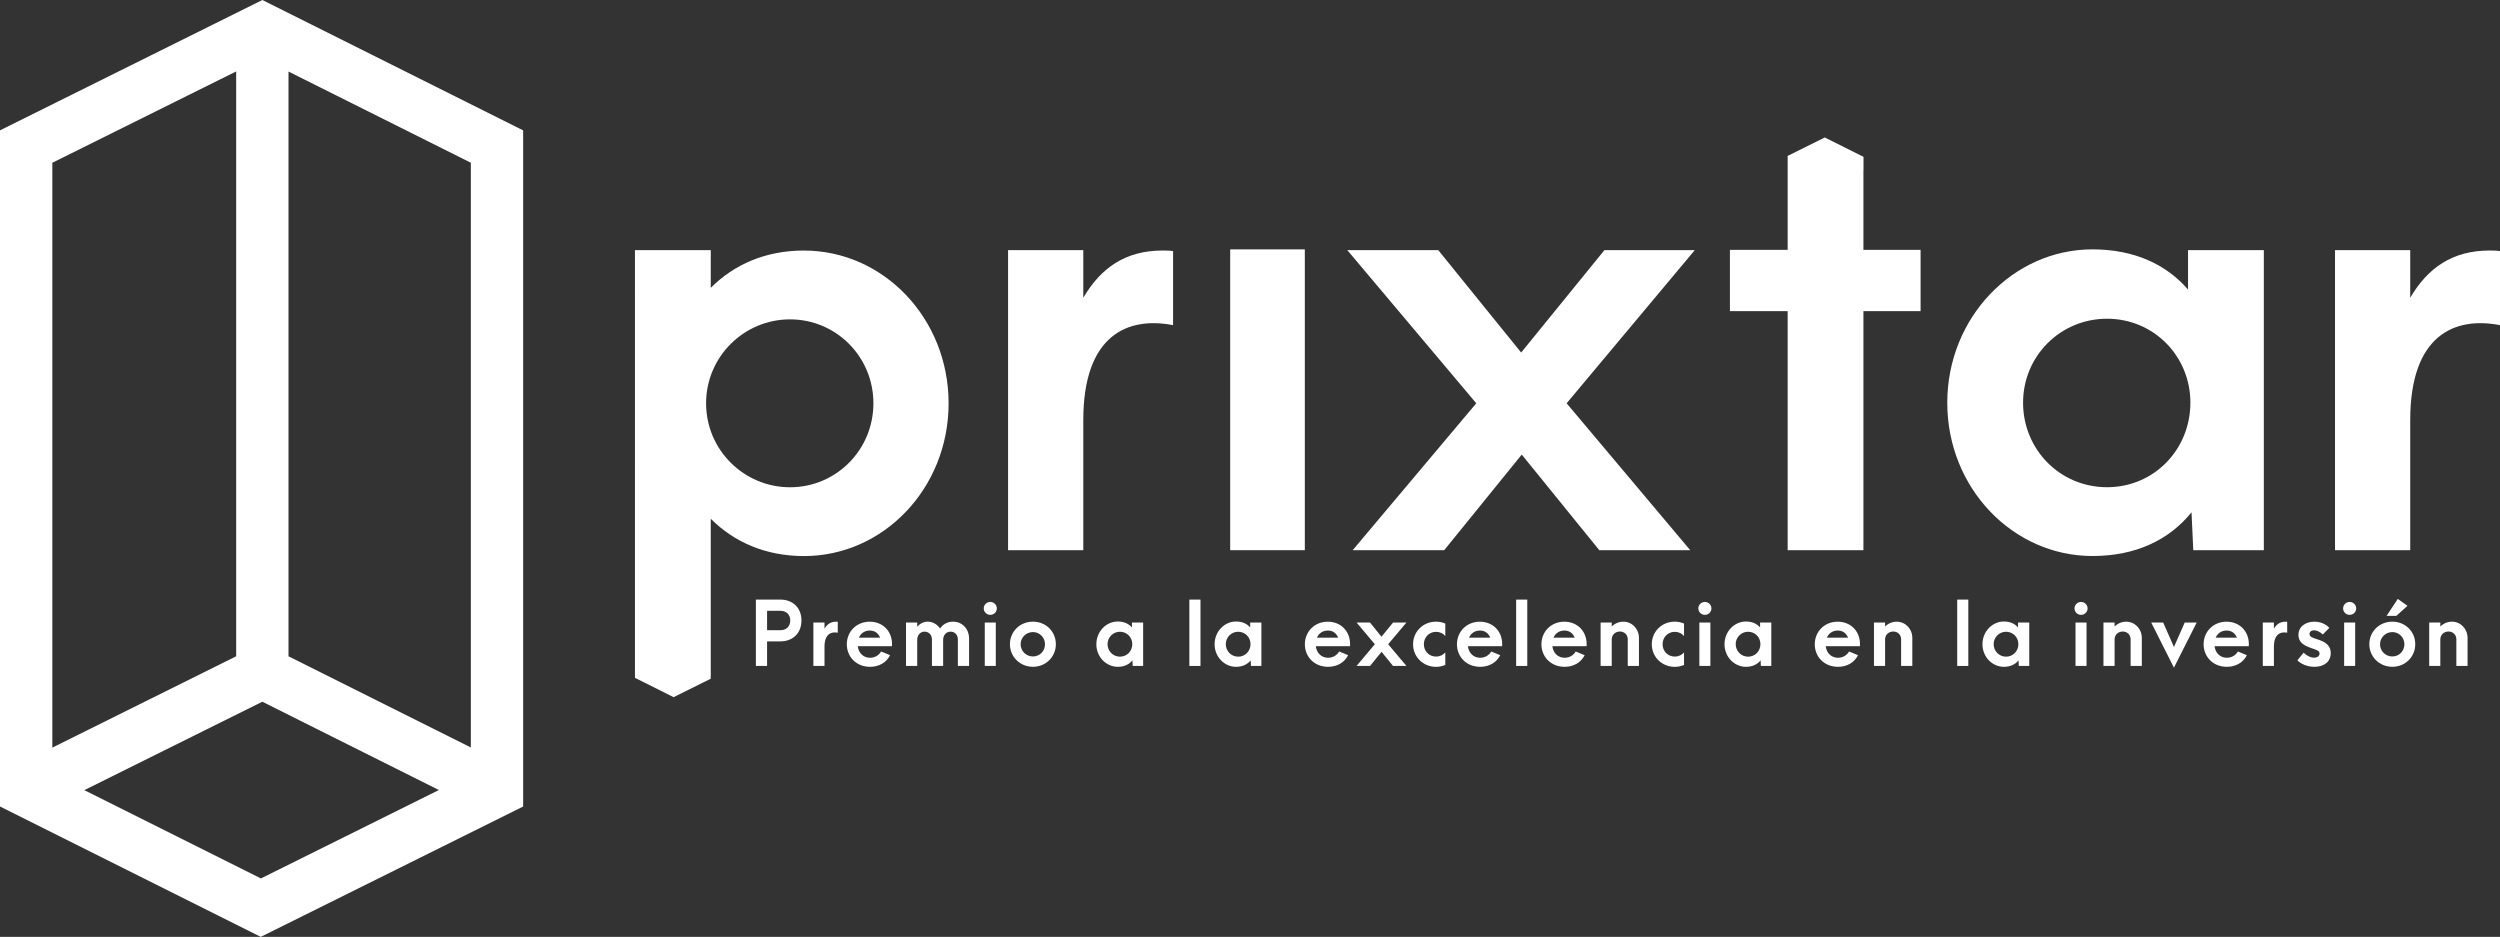
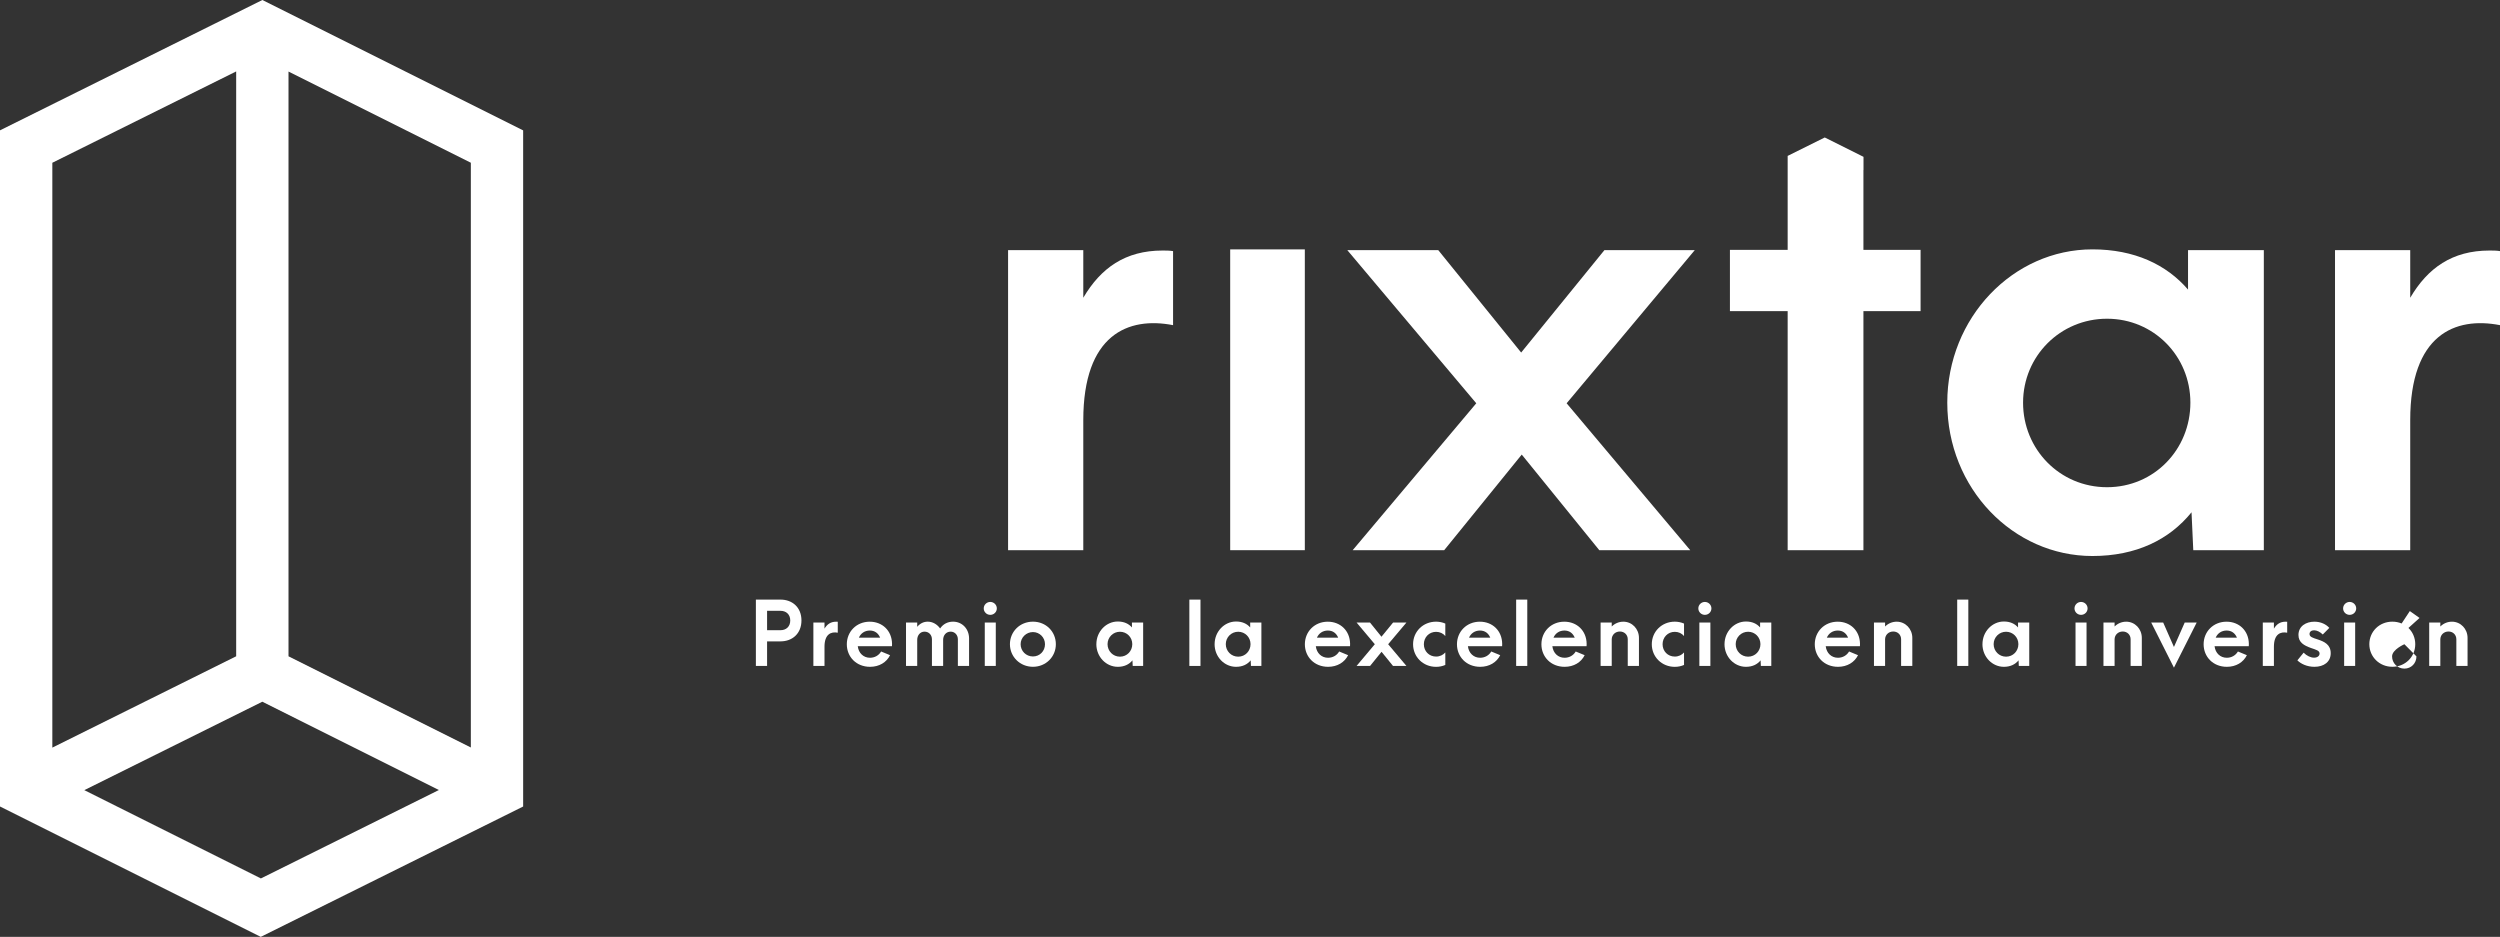
<svg xmlns="http://www.w3.org/2000/svg" id="Layer_2" viewBox="0 0 944 353.76">
  <rect x="0" y="0" width="944" height="353.76" fill="#333333" stroke="none" />
  <defs>
    <style>.cls-1{fill:#fff;}</style>
  </defs>
  <g id="Layer_1-2">
    <g>
      <path class="cls-1" d="M99.07,0L0,49.22v255.31l98.47,49.23,99.07-49.22V49.23L99.07,0ZM19.76,61.46L89.18,26.97V247.81l-69.42,34.49V61.46Zm12.07,236.9l67.22-33.39,66.67,33.34-67.21,33.39-66.67-33.34Zm145.96-16.11l-68.85-34.43V27.02l68.85,34.43v220.81Z" />
-       <path class="cls-1" d="M303.6,94.6c-14.53,0-26.42,5.28-35.22,14.09v-14.23h-28.62V250.94h0v5.01l14.59,7.3,14.01-6.96v-.99s.01,0,.02-.01v-59.41c8.8,8.8,20.69,14.09,35.22,14.09,29.94,0,54.59-25.54,54.59-57.68s-24.66-57.68-54.59-57.68m-5.28,89.38c-17.39,0-31.7-14.09-31.7-31.7s14.31-31.7,31.7-31.7,31.48,14.09,31.48,31.7-14.09,31.7-31.48,31.7" />
      <path class="cls-1" d="M409.05,158.66v49.09h-28.4V94.46h28.4v17.97c6.61-11.23,15.85-17.83,29.94-17.83,1.32,0,2.64,0,3.96,.22v27.96c-16.95-3.3-33.9,3.52-33.9,35.88" />
      <rect class="cls-1" x="464.52" y="94.17" width="28.18" height="113.58" />
      <polygon class="cls-1" points="557.44 152.28 508.75 94.46 543.09 94.46 574.39 133.12 605.82 94.46 639.94 94.46 591.56 152.28 638.23 207.75 603.89 207.75 574.61 171.65 545.33 207.75 510.77 207.75 557.44 152.28" />
      <polygon class="cls-1" points="703.63 94.36 703.63 64.22 703.66 64.23 703.66 59.22 689.03 51.91 675.02 58.87 675.02 60.11 675.02 60.11 675.02 94.36 653.22 94.36 653.22 117.48 675.02 117.48 675.02 207.75 703.63 207.75 703.63 117.48 725.21 117.48 725.21 94.36 703.63 94.36" />
      <path class="cls-1" d="M735.29,152.06c0-32.14,24.88-57.9,54.81-57.9,15.85,0,27.96,5.73,36.1,15.19v-14.89h28.62v113.29h-26.64l-.66-14.31c-8.37,10.34-20.91,16.51-37.42,16.51-29.94,0-54.81-25.54-54.81-57.9m91.8,0c0-17.61-13.87-31.7-31.48-31.7s-31.7,14.09-31.7,31.7,13.87,31.92,31.7,31.92,31.48-14.31,31.48-31.92" />
      <path class="cls-1" d="M910.1,158.66v49.09h-28.4V94.46h28.4v17.97c6.6-11.23,15.85-17.83,29.94-17.83,1.32,0,2.64,0,3.96,.22v27.96c-16.95-3.3-33.9,3.52-33.9,35.88" />
      <path class="cls-1" d="M285.42,226.41h9.34c4.33,0,7.87,2.86,7.87,7.87s-3.51,7.9-7.87,7.9h-5.11v9.27h-4.23v-25.05Zm9.34,11.55c2.02,0,3.64-1.3,3.64-3.67s-1.63-3.64-3.64-3.64h-5.11v7.32h5.11Z" />
      <path class="cls-1" d="M311.33,244.2v7.26h-4.2v-16.39h4.2v2.31c.98-1.66,2.34-2.63,4.42-2.63,.2,0,.39,0,.59,.03v4.13c-2.51-.49-5.01,.52-5.01,5.3" />
      <path class="cls-1" d="M336.8,244.01h-12.91c.32,2.67,2.21,4.36,4.62,4.36,1.73,0,3.32-.85,4.2-2.37l3.38,1.4c-1.33,2.7-4.1,4.39-7.55,4.39-5.21,0-8.78-3.77-8.78-8.52s3.64-8.52,8.65-8.52c4.72,0,8.36,3.35,8.43,8.36l-.03,.91Zm-12.49-3.22h8.03c-.68-1.66-1.99-2.7-3.9-2.7s-3.42,1.04-4.13,2.7" />
      <path class="cls-1" d="M342.11,235.07h4.23v1.62c.98-1.2,2.37-1.95,3.97-1.95,1.85,0,3.54,.98,4.68,2.57,1.07-1.59,2.76-2.57,4.88-2.57,3.48,0,6.05,2.76,6.05,6.34v10.38h-4.23v-10.05c0-1.63-1.14-2.9-2.73-2.9-1.72,0-2.83,1.4-2.83,3.09v9.86h-4.23v-10.05c0-1.63-1.14-2.9-2.8-2.9s-2.76,1.4-2.76,3.09v9.86h-4.23v-16.39Z" />
      <path class="cls-1" d="M371.46,229.73c0-1.37,1.14-2.44,2.47-2.44s2.47,1.07,2.47,2.44-1.11,2.44-2.47,2.44-2.47-1.07-2.47-2.44m.39,5.33h4.16v16.39h-4.16v-16.39Z" />
      <path class="cls-1" d="M381.35,243.26c0-4.75,3.74-8.52,8.69-8.52s8.65,3.77,8.65,8.52-3.77,8.52-8.65,8.52-8.69-3.77-8.69-8.52m13.24,0c0-2.57-2.05-4.59-4.55-4.59s-4.65,2.02-4.65,4.59,2.05,4.62,4.65,4.62,4.55-2.05,4.55-4.62" />
      <path class="cls-1" d="M413.99,243.23c0-4.75,3.68-8.55,8.1-8.55,2.34,0,4.13,.85,5.33,2.24v-1.85h4.23v16.39h-3.94l-.1-2.11c-1.24,1.53-3.09,2.44-5.53,2.44-4.42,0-8.1-3.77-8.1-8.55m13.57,0c0-2.6-2.05-4.69-4.65-4.69s-4.69,2.08-4.69,4.69,2.05,4.72,4.69,4.72,4.65-2.11,4.65-4.72" />
      <rect class="cls-1" x="449.1" y="226.41" width="4.2" height="25.05" />
      <path class="cls-1" d="M458.64,243.23c0-4.75,3.68-8.55,8.1-8.55,2.34,0,4.13,.85,5.33,2.24v-1.85h4.23v16.39h-3.94l-.1-2.11c-1.24,1.53-3.09,2.44-5.53,2.44-4.42,0-8.1-3.77-8.1-8.55m13.57,0c0-2.6-2.05-4.69-4.65-4.69s-4.69,2.08-4.69,4.69,2.05,4.72,4.69,4.72,4.65-2.11,4.65-4.72" />
      <path class="cls-1" d="M509.76,244.01h-12.91c.32,2.67,2.21,4.36,4.62,4.36,1.73,0,3.32-.85,4.2-2.37l3.38,1.4c-1.33,2.7-4.1,4.39-7.55,4.39-5.21,0-8.78-3.77-8.78-8.52s3.64-8.52,8.65-8.52c4.72,0,8.36,3.35,8.43,8.36l-.03,.91Zm-12.49-3.22h8.03c-.68-1.66-1.99-2.7-3.9-2.7s-3.42,1.04-4.13,2.7" />
      <polygon class="cls-1" points="519.13 243.26 512.24 235.07 517.31 235.07 521.64 240.43 526.03 235.07 531.07 235.07 524.17 243.26 531.07 251.46 526 251.46 521.67 246.12 517.34 251.46 512.24 251.46 519.13 243.26" />
      <path class="cls-1" d="M533.58,243.26c0-4.75,3.74-8.52,8.69-8.52,1.24,0,2.44,.26,3.48,.72v4.71c-.81-.98-2.05-1.59-3.48-1.59-2.67,0-4.62,2.08-4.62,4.69s1.95,4.65,4.62,4.65c1.43,0,2.67-.62,3.48-1.56v4.72c-1.04,.46-2.24,.72-3.48,.72-4.94,0-8.69-3.77-8.69-8.52" />
      <path class="cls-1" d="M567.19,244.01h-12.91c.32,2.67,2.21,4.36,4.62,4.36,1.73,0,3.32-.85,4.2-2.37l3.38,1.4c-1.33,2.7-4.1,4.39-7.55,4.39-5.21,0-8.78-3.77-8.78-8.52s3.64-8.52,8.65-8.52c4.72,0,8.36,3.35,8.43,8.36l-.03,.91Zm-12.49-3.22h8.03c-.68-1.66-1.99-2.7-3.9-2.7s-3.42,1.04-4.13,2.7" />
      <rect class="cls-1" x="572.5" y="226.41" width="4.2" height="25.05" />
      <path class="cls-1" d="M599.08,244.01h-12.91c.32,2.67,2.21,4.36,4.62,4.36,1.73,0,3.32-.85,4.2-2.37l3.38,1.4c-1.33,2.7-4.1,4.39-7.55,4.39-5.21,0-8.78-3.77-8.78-8.52s3.64-8.52,8.65-8.52c4.72,0,8.36,3.35,8.43,8.36l-.03,.91Zm-12.49-3.22h8.03c-.68-1.66-1.99-2.7-3.9-2.7s-3.42,1.04-4.13,2.7" />
      <path class="cls-1" d="M604.39,235.07h4.2v1.5c1.17-1.17,2.73-1.82,4.39-1.82,3.28,0,5.89,2.7,5.89,6.12v10.6h-4.23v-10.08c0-1.72-1.3-2.93-2.96-2.93-1.76,0-3.06,1.27-3.09,2.93v10.08h-4.2v-16.39Z" />
      <path class="cls-1" d="M623.72,243.26c0-4.75,3.74-8.52,8.69-8.52,1.24,0,2.44,.26,3.48,.72v4.71c-.81-.98-2.05-1.59-3.48-1.59-2.67,0-4.62,2.08-4.62,4.69s1.95,4.65,4.62,4.65c1.43,0,2.67-.62,3.48-1.56v4.72c-1.04,.46-2.24,.72-3.48,.72-4.94,0-8.69-3.77-8.69-8.52" />
      <path class="cls-1" d="M641.29,229.73c0-1.37,1.14-2.44,2.47-2.44s2.47,1.07,2.47,2.44-1.11,2.44-2.47,2.44-2.47-1.07-2.47-2.44m.39,5.33h4.16v16.39h-4.16v-16.39Z" />
      <path class="cls-1" d="M651.18,243.23c0-4.75,3.68-8.55,8.1-8.55,2.34,0,4.13,.85,5.33,2.24v-1.85h4.23v16.39h-3.94l-.1-2.11c-1.24,1.53-3.09,2.44-5.53,2.44-4.42,0-8.1-3.77-8.1-8.55m13.57,0c0-2.6-2.05-4.69-4.65-4.69s-4.69,2.08-4.69,4.69,2.05,4.72,4.69,4.72,4.65-2.11,4.65-4.72" />
      <path class="cls-1" d="M702.3,244.01h-12.91c.32,2.67,2.21,4.36,4.62,4.36,1.73,0,3.32-.85,4.2-2.37l3.38,1.4c-1.33,2.7-4.1,4.39-7.55,4.39-5.21,0-8.78-3.77-8.78-8.52s3.64-8.52,8.65-8.52c4.72,0,8.36,3.35,8.43,8.36l-.03,.91Zm-12.49-3.22h8.03c-.68-1.66-1.99-2.7-3.9-2.7s-3.42,1.04-4.13,2.7" />
      <path class="cls-1" d="M707.61,235.07h4.2v1.5c1.17-1.17,2.73-1.82,4.39-1.82,3.28,0,5.89,2.7,5.89,6.12v10.6h-4.23v-10.08c0-1.72-1.3-2.93-2.96-2.93-1.76,0-3.06,1.27-3.09,2.93v10.08h-4.2v-16.39Z" />
      <rect class="cls-1" x="739.04" y="226.41" width="4.2" height="25.05" />
      <path class="cls-1" d="M748.58,243.23c0-4.75,3.68-8.55,8.1-8.55,2.34,0,4.13,.85,5.33,2.24v-1.85h4.23v16.39h-3.94l-.1-2.11c-1.24,1.53-3.09,2.44-5.53,2.44-4.42,0-8.1-3.77-8.1-8.55m13.57,0c0-2.6-2.05-4.69-4.65-4.69s-4.69,2.08-4.69,4.69,2.05,4.72,4.69,4.72,4.65-2.11,4.65-4.72" />
      <path class="cls-1" d="M783.33,229.73c0-1.37,1.14-2.44,2.47-2.44s2.47,1.07,2.47,2.44-1.11,2.44-2.47,2.44-2.47-1.07-2.47-2.44m.39,5.33h4.16v16.39h-4.16v-16.39Z" />
      <path class="cls-1" d="M794.27,235.07h4.2v1.5c1.17-1.17,2.73-1.82,4.39-1.82,3.28,0,5.89,2.7,5.89,6.12v10.6h-4.23v-10.08c0-1.72-1.3-2.93-2.96-2.93-1.76,0-3.06,1.27-3.09,2.93v10.08h-4.2v-16.39Z" />
      <polygon class="cls-1" points="812.3 235.07 816.82 235.07 820.88 244.3 824.95 235.07 829.47 235.07 820.88 252.11 812.3 235.07" />
      <path class="cls-1" d="M849.13,244.01h-12.91c.32,2.67,2.21,4.36,4.62,4.36,1.73,0,3.32-.85,4.2-2.37l3.38,1.4c-1.33,2.7-4.1,4.39-7.55,4.39-5.21,0-8.78-3.77-8.78-8.52s3.64-8.52,8.65-8.52c4.72,0,8.36,3.35,8.43,8.36l-.03,.91Zm-12.49-3.22h8.03c-.68-1.66-1.99-2.7-3.9-2.7s-3.42,1.04-4.13,2.7" />
      <path class="cls-1" d="M858.63,244.2v7.26h-4.2v-16.39h4.2v2.31c.98-1.66,2.34-2.63,4.42-2.63,.2,0,.39,0,.59,.03v4.13c-2.51-.49-5.01,.52-5.01,5.3" />
      <path class="cls-1" d="M867.48,249.35l2.37-2.9c1.14,1.17,2.67,1.89,3.94,1.89s2.08-.68,2.08-1.56c0-1.14-1.33-1.43-3.28-2.11-2.54-.91-4.69-2.05-4.69-4.91,0-3.32,2.86-5.01,6.02-5.01,2.37,0,4.36,.94,5.63,2.34l-2.47,2.5c-.94-.94-2.18-1.59-3.28-1.59-1.04,0-1.72,.55-1.72,1.4,0,1.11,1.17,1.43,3.09,2.05,2.44,.81,4.91,1.92,4.91,5.2s-2.57,5.14-6.15,5.14c-2.83,0-5.14-1.14-6.44-2.44" />
      <path class="cls-1" d="M884.76,229.73c0-1.37,1.14-2.44,2.47-2.44s2.47,1.07,2.47,2.44-1.11,2.44-2.47,2.44-2.47-1.07-2.47-2.44m.39,5.33h4.16v16.39h-4.16v-16.39Z" />
-       <path class="cls-1" d="M894.66,243.26c0-4.75,3.74-8.52,8.69-8.52s8.65,3.77,8.65,8.52-3.77,8.52-8.65,8.52-8.69-3.77-8.69-8.52m13.24,0c0-2.57-2.05-4.59-4.55-4.59s-4.65,2.02-4.65,4.59,2.05,4.62,4.65,4.62,4.55-2.05,4.55-4.62m-2.5-17.11l3.67,2.6-4.23,3.81h-3.67l4.23-6.41Z" />
+       <path class="cls-1" d="M894.66,243.26c0-4.75,3.74-8.52,8.69-8.52s8.65,3.77,8.65,8.52-3.77,8.52-8.65,8.52-8.69-3.77-8.69-8.52m13.24,0s-4.65,2.02-4.65,4.59,2.05,4.62,4.65,4.62,4.55-2.05,4.55-4.62m-2.5-17.11l3.67,2.6-4.23,3.81h-3.67l4.23-6.41Z" />
      <path class="cls-1" d="M917.27,235.07h4.2v1.5c1.17-1.17,2.73-1.82,4.39-1.82,3.28,0,5.89,2.7,5.89,6.12v10.6h-4.23v-10.08c0-1.72-1.3-2.93-2.96-2.93-1.76,0-3.06,1.27-3.09,2.93v10.08h-4.2v-16.39Z" />
    </g>
  </g>
</svg>